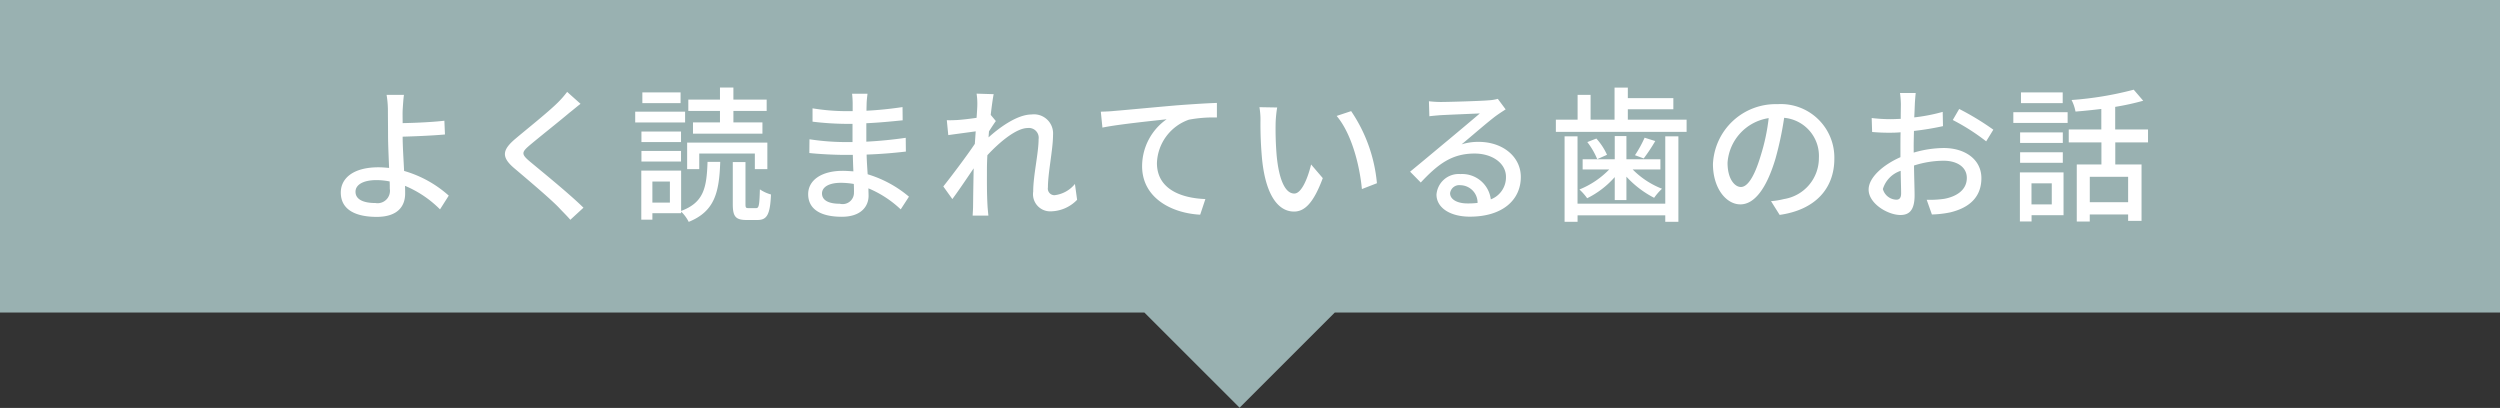
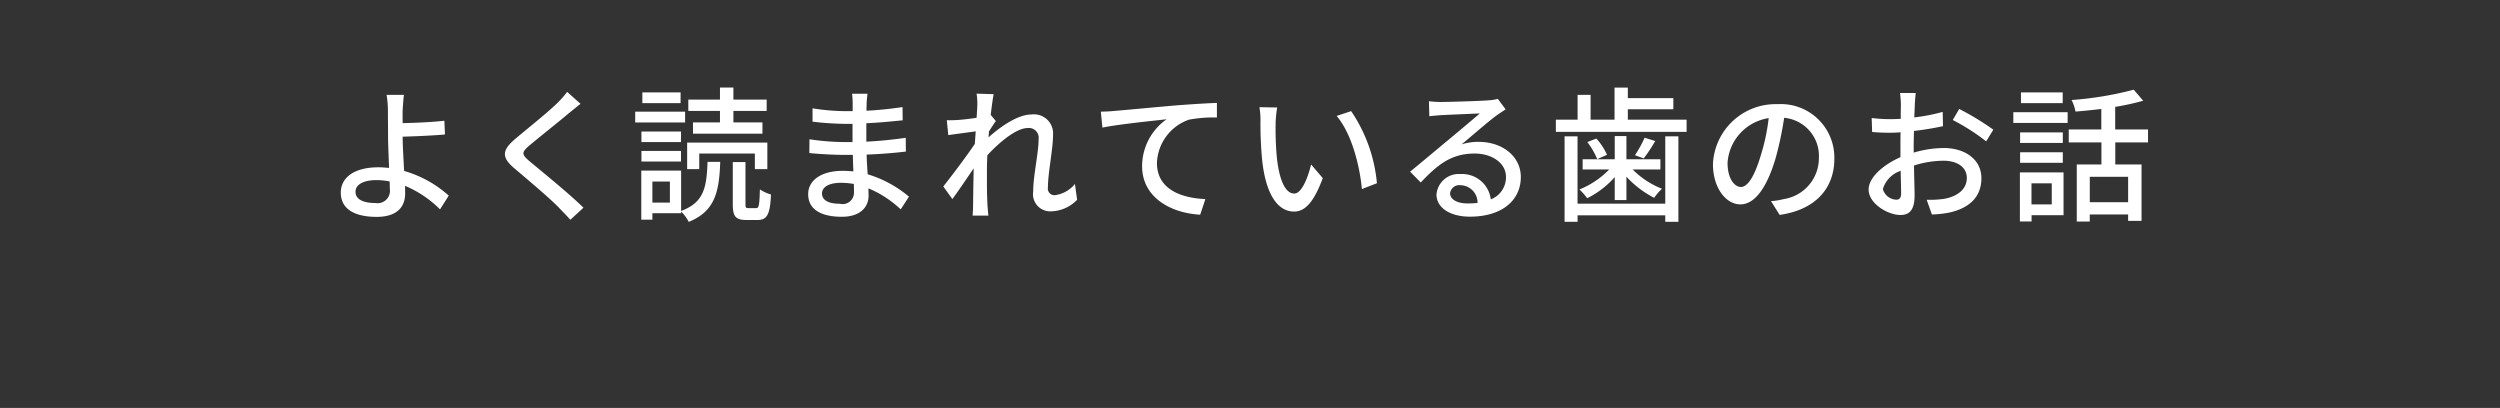
<svg xmlns="http://www.w3.org/2000/svg" id="ttl_column.svg" width="240" height="39.16" viewBox="0 0 240 39.16">
  <rect x="0" y="0" width="240" height="39.16" fill="#333333" stroke="none" />
  <defs>
    <style>
      .cls-1 {
        fill: #99b1b1;
      }

      .cls-1, .cls-2 {
        fill-rule: evenodd;
      }

      .cls-2 {
        fill: #fff;
      }
    </style>
  </defs>
-   <path id="長方形_56" data-name="長方形 56" class="cls-1" d="M216.143,7724L207,7733.14l-9.143-9.14H88v-30H328v30H216.143Z" transform="translate(-88 -7694)" />
  <path id="よく読まれている歯のお話_のコピー" data-name="よく読まれている歯のお話 のコピー" class="cls-2" d="M125.421,7712.12a1.192,1.192,0,0,1-1.387,1.37c-1.162,0-1.905-.35-1.905-1.08,0-.68.743-1.12,2.017-1.12a6.5,6.5,0,0,1,1.261.13C125.421,7711.7,125.421,7711.94,125.421,7712.12Zm5.659,0.66a10.952,10.952,0,0,0-4.286-2.37c-0.056-1.13-.14-2.41-0.14-3.29,1.12-.03,2.843-0.1,4.062-0.21l-0.056-1.32c-1.2.14-2.9,0.21-4.006,0.23,0-.45-0.014-0.87,0-1.22,0.028-.48.07-1.15,0.126-1.49h-1.667a9.116,9.116,0,0,1,.126,1.49c0,0.59.014,1.58,0.014,2.41,0,0.78.056,2.01,0.1,3.11-0.336-.03-0.672-0.06-1.023-0.06-2.451,0-3.614,1.08-3.614,2.42,0,1.71,1.513,2.34,3.446,2.34,2.059,0,2.732-1.06,2.732-2.24,0-.19,0-0.45-0.014-0.74a10.389,10.389,0,0,1,3.362,2.26Zm11.366-9.96a8.758,8.758,0,0,1-.91,1.04c-0.939.93-2.956,2.53-4.02,3.43-1.3,1.09-1.443,1.78-.1,2.9,1.274,1.08,3.515,2.97,4.272,3.78,0.336,0.36.728,0.74,1.064,1.13l1.261-1.16c-1.359-1.34-3.978-3.46-5.141-4.43-0.826-.7-0.826-0.88-0.028-1.56,0.981-.83,2.9-2.34,3.824-3.13,0.281-.21.715-0.59,1.065-0.85Zm14.672,2.93h-2.591v1.08h6.667v-1.08h-2.787v-1.1H161.6v-1.09h-3.194v-1.16h-1.289v1.16h-3.039v1.09h3.039v1.1Zm-1.989,2.99h5.337v1.5h1.2v-2.55h-7.7v2.55h1.162v-1.5Zm-1.793-5.87h-3.67v1.03h3.67v-1.03Zm0.434,1.85h-4.79v1.04h4.79v-1.04Zm-0.392,1.91h-3.8v1.01h3.8v-1.01Zm-3.8,2.88h3.8v-1.02h-3.8v1.02Zm2.732,3.94h-1.681v-2.02h1.681v2.02Zm1.078-3.07h-3.824v4.71h1.065v-0.62h2.759v-0.16a3.7,3.7,0,0,1,.729.99c2.493-1.01,2.927-2.82,3.025-5.76h-1.218c-0.084,2.5-.365,3.9-2.536,4.71v-3.87Zm6.472,3.6c-0.266,0-.294-0.05-0.294-0.42v-4h-1.219v4.02c0,1.17.238,1.54,1.317,1.54h1.05c0.911,0,1.219-.51,1.3-2.45a3.659,3.659,0,0,1-1.065-.49c-0.042,1.56-.1,1.8-0.364,1.8h-0.728Zm10.119-1.54a1.089,1.089,0,0,1-1.358,1.12c-1.191,0-1.709-.4-1.709-0.99s0.63-1.02,1.807-1.02a7.237,7.237,0,0,1,1.246.11C169.983,7711.98,169.983,7712.25,169.983,7712.44Zm5.281,0.44a11.1,11.1,0,0,0-3.964-2.15c-0.042-.6-0.084-1.26-0.1-1.89,1.331-.05,2.479-0.14,3.768-0.29l-0.014-1.32c-1.191.17-2.409,0.3-3.782,0.37v-1.77c1.317-.06,2.479-0.18,3.488-0.28l-0.014-1.27c-1.219.18-2.3,0.29-3.46,0.35,0-.28.014-0.54,0.014-0.69,0.014-.38.056-0.69,0.084-0.94H169.8c0.028,0.23.056,0.63,0.056,0.88v0.79h-0.714a20.314,20.314,0,0,1-3.138-.27v1.28a28.386,28.386,0,0,0,3.152.21h0.686v1.75h-0.714a23.445,23.445,0,0,1-3.418-.27l-0.014,1.32c0.966,0.11,2.535.18,3.418,0.18h0.756c0.014,0.5.028,1.06,0.056,1.58-0.336-.02-0.672-0.05-1.022-0.05-2.073,0-3.32.92-3.32,2.24,0,1.4,1.134,2.17,3.236,2.17,1.807,0,2.563-.97,2.563-2.02,0-.19-0.014-0.43-0.014-0.71a10.29,10.29,0,0,1,3.1,2.02Zm15.933-1.22a2.957,2.957,0,0,1-1.961,1.08,0.635,0.635,0,0,1-.631-0.75c0-1.41.491-3.65,0.491-5.05a1.831,1.831,0,0,0-2.059-1.95c-1.359,0-3.054,1.22-4.133,2.2,0.014-.2.028-0.38,0.042-0.58,0.224-.35.477-0.74,0.659-0.99l-0.491-.59c0.1-.89.211-1.64,0.281-1.99l-1.639-.05a6.183,6.183,0,0,1,.07,1.12c0,0.15-.028.6-0.07,1.2-0.659.1-1.387,0.18-1.821,0.21-0.393.02-.687,0.03-1.037,0.02l0.14,1.43c0.841-.12,1.989-0.27,2.634-0.36l-0.084,1.2c-0.743,1.12-2.256,3.12-3.026,4.09l0.868,1.21c0.589-.79,1.4-2,2.046-2.95-0.029,1.54-.043,2.34-0.057,3.63,0,0.22-.028.67-0.042,0.91h1.513c-0.028-.28-0.07-0.69-0.084-0.94-0.07-1.26-.056-2.26-0.056-3.46,0-.44.014-0.91,0.042-1.4,1.205-1.3,2.8-2.61,3.88-2.61a0.941,0.941,0,0,1,1.037,1.08c0,1.32-.518,3.49-0.518,5.02a1.647,1.647,0,0,0,1.638,1.9,3.593,3.593,0,0,0,2.578-1.11Zm2.485-6.94,0.154,1.53c1.541-.32,4.945-0.66,6.164-0.8a5.514,5.514,0,0,0-2.354,4.5c0,3.07,2.858,4.52,5.575,4.66l0.5-1.5c-2.3-.09-4.651-0.93-4.651-3.46a4.578,4.578,0,0,1,3.068-4.16,12.62,12.62,0,0,1,2.689-.21v-1.4c-0.952.03-2.339,0.12-3.824,0.23-2.549.22-5.015,0.46-6.037,0.54C194.705,7704.68,194.228,7704.71,193.682,7704.72Zm16.927-.4-1.7-.03a6.963,6.963,0,0,1,.1,1.3,36.747,36.747,0,0,0,.155,3.71c0.378,3.66,1.666,5.01,3.067,5.01,1.023,0,1.877-.83,2.76-3.21l-1.121-1.31c-0.308,1.28-.91,2.79-1.611,2.79-0.924,0-1.485-1.45-1.695-3.64a30.853,30.853,0,0,1-.1-3.12A11.163,11.163,0,0,1,210.609,7704.32Zm7.1,0.35-1.387.46c1.4,1.65,2.2,4.64,2.424,7.02l1.443-.56A14.667,14.667,0,0,0,217.711,7704.67Zm11.156,8.86c-0.938,0-1.653-.37-1.653-0.98a0.886,0.886,0,0,1,1-.77,1.677,1.677,0,0,1,1.639,1.7A7.643,7.643,0,0,1,228.867,7713.53Zm2.928-10.04a4.107,4.107,0,0,1-.883.14c-0.756.07-3.894,0.16-4.622,0.16a10.512,10.512,0,0,1-1.107-.07l0.042,1.44c0.308-.04.673-0.07,1.023-0.1,0.728-.04,3.1-0.14,3.824-0.17-0.7.6-2.3,1.94-3.068,2.58-0.812.67-2.549,2.13-3.628,3.01l1.023,1.04c1.639-1.74,2.955-2.78,5.169-2.78,1.695,0,3.011.93,3.011,2.23a2.263,2.263,0,0,1-1.456,2.17,2.769,2.769,0,0,0-2.914-2.43,2.14,2.14,0,0,0-2.3,1.97c0,1.25,1.288,2.12,3.207,2.12,3.11,0,4.889-1.59,4.889-3.81,0-1.94-1.723-3.37-4.048-3.37a5.226,5.226,0,0,0-1.639.24c0.981-.81,2.661-2.28,3.376-2.79,0.252-.18.574-0.39,0.854-0.57Zm16.073,10.06h-8.419v-6.46H238.2v8.2h1.247v-0.62h8.419v0.62h1.26v-8.2h-1.26v6.46Zm-4.847-.34h1.121v-2.25a9.509,9.509,0,0,0,2.661,2.03,5.44,5.44,0,0,1,.756-0.87,8.079,8.079,0,0,1-2.815-1.85h2.661v-0.98h-3.263v-2.23h-1.121v2.23h-3.082v0.98h2.55a8.308,8.308,0,0,1-2.858,1.92,5.451,5.451,0,0,1,.743.84,8.592,8.592,0,0,0,2.647-2.03v2.21Zm-2.633-5.57a7.113,7.113,0,0,1,.952,1.64l0.939-.42a6.038,6.038,0,0,0-1.023-1.56Zm5.5-.42a11,11,0,0,1-.925,1.68l0.84,0.31a16.274,16.274,0,0,0,1.107-1.67Zm-1.611-1.73v-1h4.37v-1.07h-4.37v-1.01h-1.275v3.08h-2.3v-2.38h-1.247v2.38h-2.087v1.17h12.551v-1.17h-5.645Zm10.848,6.46c-0.561,0-1.275-.73-1.275-2.32a4.656,4.656,0,0,1,3.95-4.29,19.14,19.14,0,0,1-.756,3.57C256.4,7711.06,255.732,7711.95,255.13,7711.95Zm3.726,2.68c3.389-.48,5.252-2.5,5.252-5.4a5.135,5.135,0,0,0-5.448-5.23,6.024,6.024,0,0,0-6.206,5.75c0,2.31,1.261,3.87,2.634,3.87s2.535-1.58,3.375-4.41a31.826,31.826,0,0,0,.827-3.9,3.673,3.673,0,0,1,3.334,3.87,3.974,3.974,0,0,1-3.362,3.93,6.989,6.989,0,0,1-1.233.2Zm11.2-1.46a1.386,1.386,0,0,1-1.289-1.02,2.639,2.639,0,0,1,1.709-1.75c0.014,0.89.042,1.69,0.042,2.13C270.516,7712.99,270.348,7713.17,270.054,7713.17Zm1.667-5c0-.49.014-1.04,0.028-1.6a27.555,27.555,0,0,0,2.787-.46l-0.028-1.37a17.1,17.1,0,0,1-2.731.53c0.028-.49.042-0.94,0.056-1.27s0.056-.8.084-1.07H270.4a8.866,8.866,0,0,1,.084,1.09c0,0.26-.014.76-0.014,1.39-0.336.01-.658,0.03-0.953,0.03a15.23,15.23,0,0,1-1.835-.11l0.042,1.34a17.68,17.68,0,0,0,1.821.07c0.267,0,.575-0.01.911-0.04-0.014.52-.014,1.04-0.014,1.53v0.86c-1.639.72-3.054,1.94-3.054,3.11,0,1.35,1.849,2.44,3.054,2.44,0.812,0,1.359-.42,1.359-1.89,0-.55-0.042-1.71-0.056-2.86a9.42,9.42,0,0,1,2.843-.46c1.261,0,2.227.59,2.227,1.65,0,1.18-1.022,1.8-2.185,2.01a10.092,10.092,0,0,1-1.667.09l0.5,1.41a9.863,9.863,0,0,0,1.751-.2c2.045-.49,3-1.64,3-3.29,0-1.78-1.555-2.89-3.614-2.89a10.487,10.487,0,0,0-2.885.44v-0.48Zm3.754-2.65a20.13,20.13,0,0,1,3.207,2.05l0.687-1.12a25.4,25.4,0,0,0-3.278-1.99Zm10.553-2.65h-4.006v1.03h4.006v-1.03Zm-1.05,8.73v2.02h-1.947v-2.02h1.947Zm1.12-1.05H281.91v4.71h1.121v-0.6H286.1v-4.11Zm-4.16-.92h4.1v-1.01h-4.1v1.01Zm4.1-2.92h-4.1v1.01h4.1v-1.01Zm-4.762-.91h5.225v-1.03H281.28v1.03Zm11.024,7.61H288.62v-2.44H292.3v2.44Zm1.919-5.74v-1.24h-3.152v-2.17a24.356,24.356,0,0,0,2.69-.59l-0.911-1.06a32.284,32.284,0,0,1-5.967.99,4.1,4.1,0,0,1,.378,1.11c0.8-.06,1.639-0.15,2.479-0.25v1.97H286.6v1.24h3.137v2.12h-2.367v5.48h1.247v-0.68H292.3v0.61h1.288v-5.41h-2.521v-2.12h3.152Z" transform="translate(-88 -7694)" />
</svg>